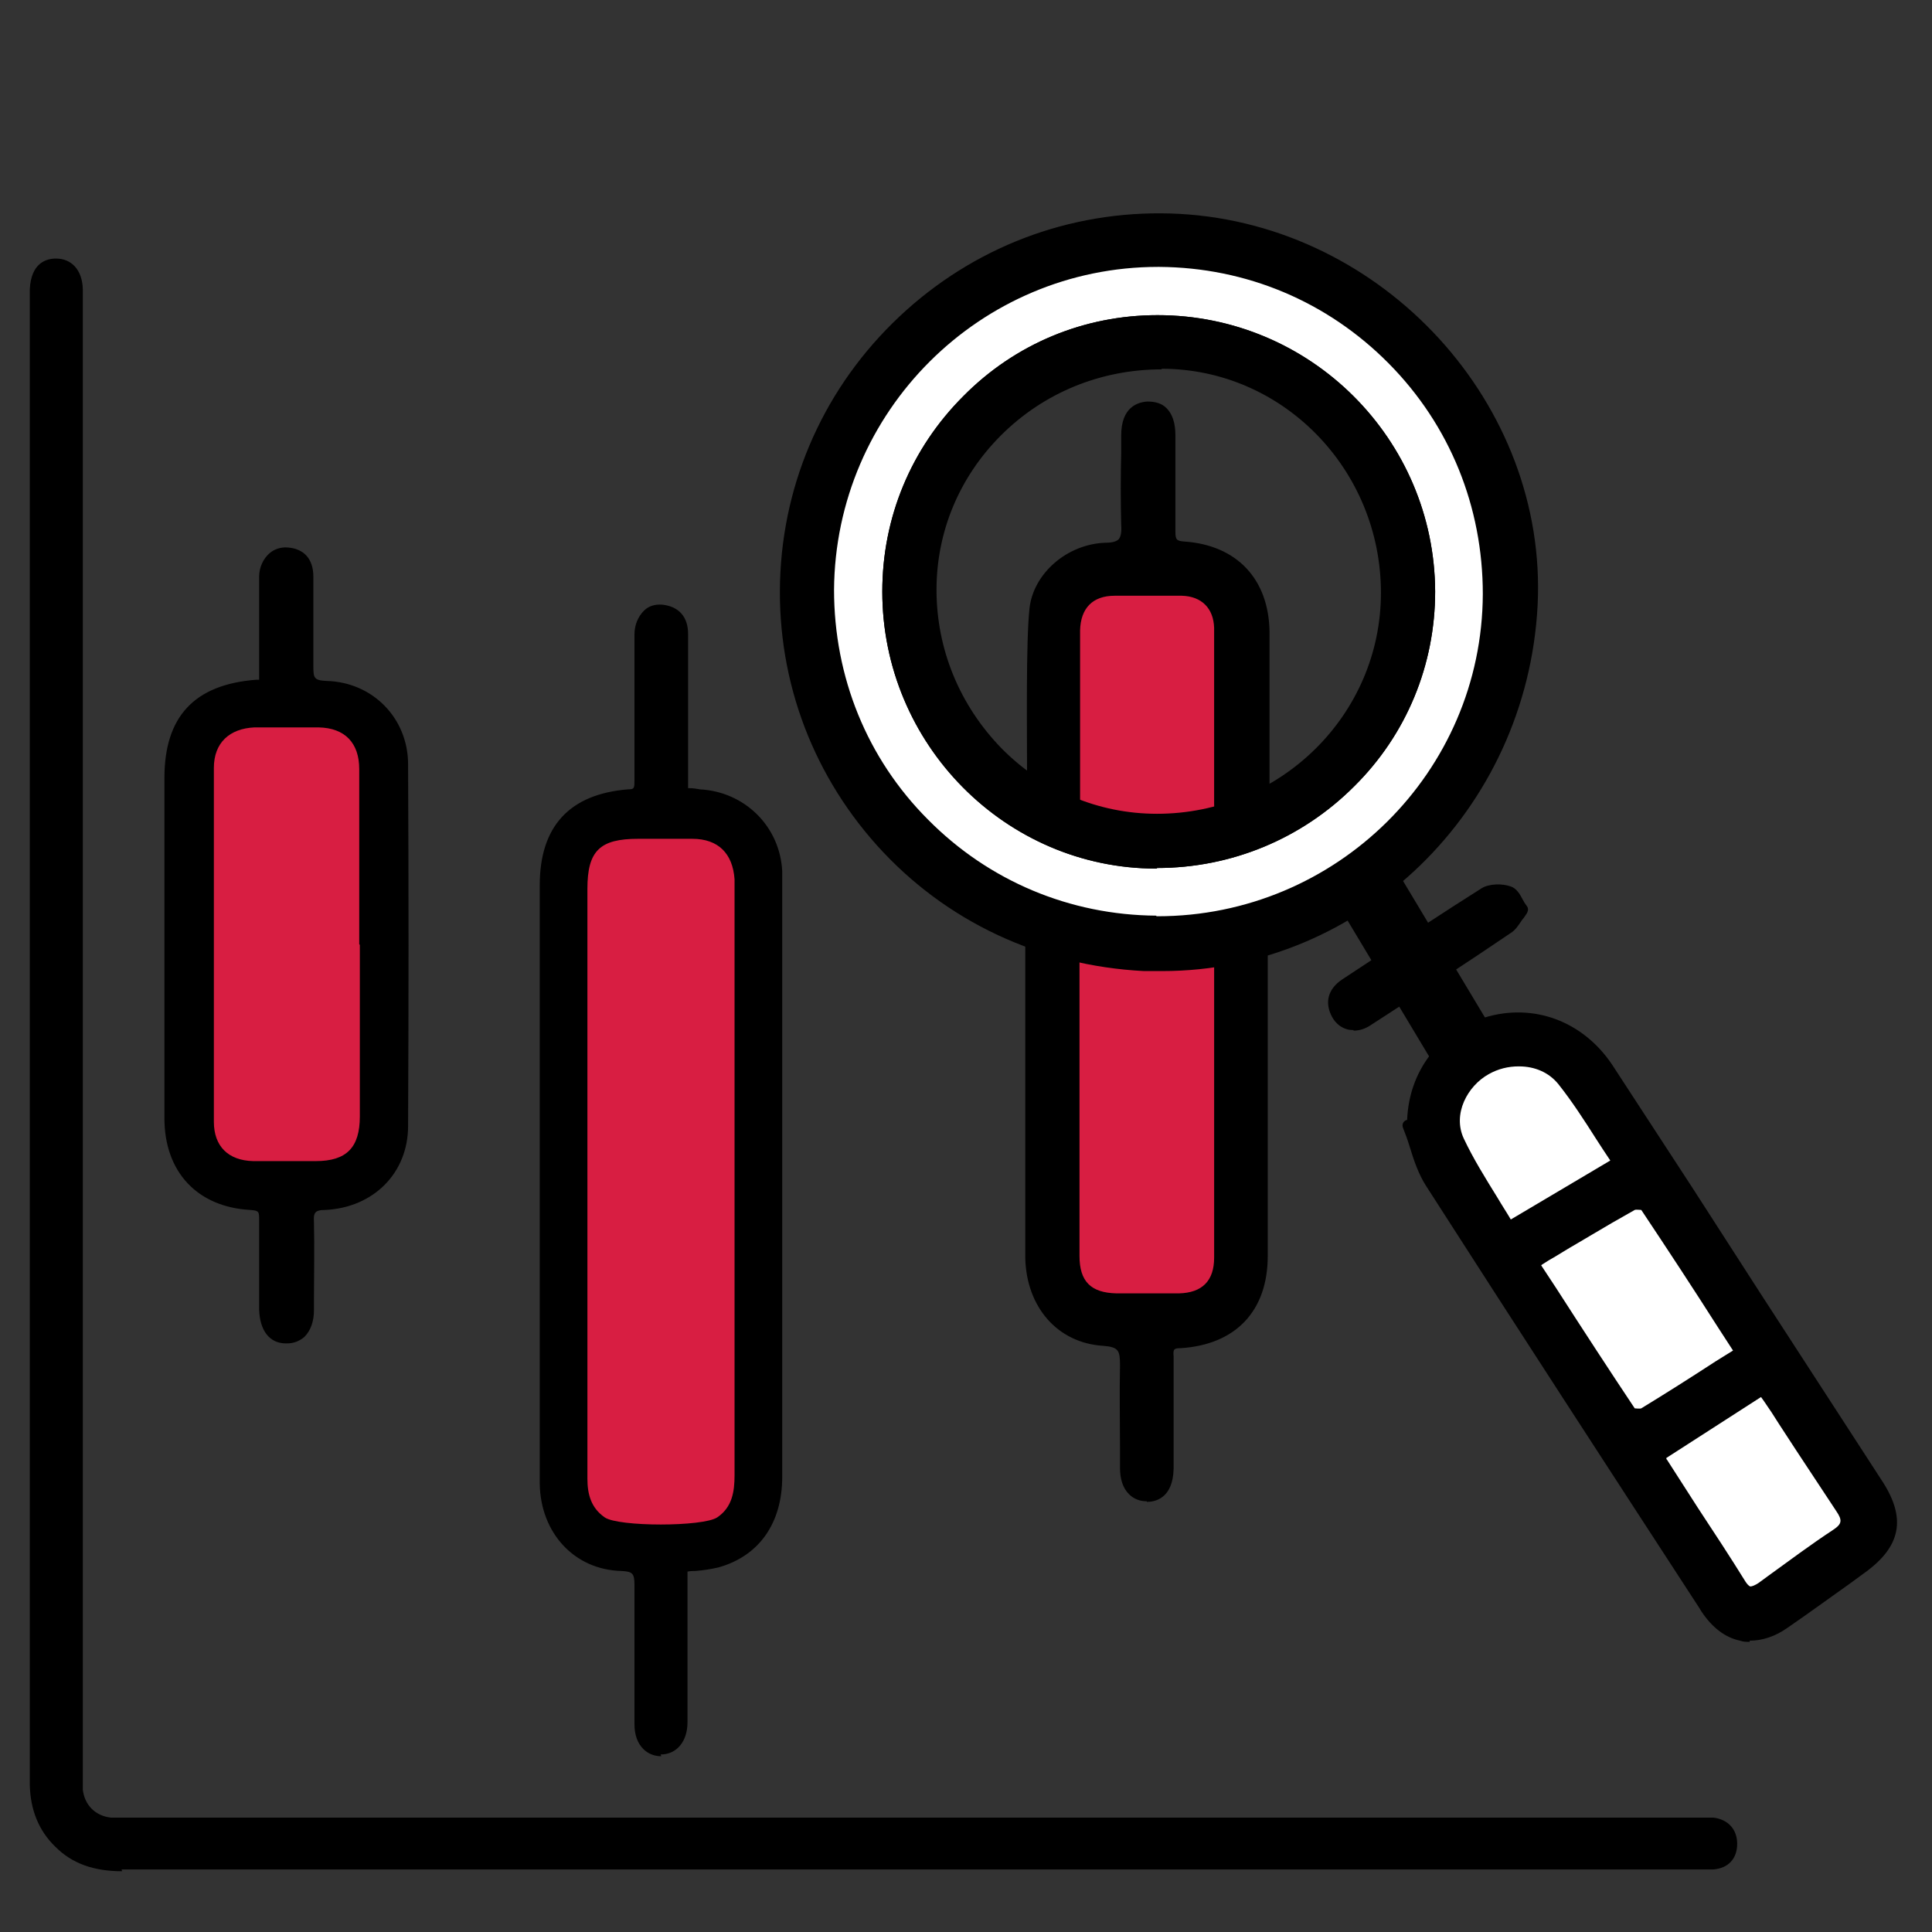
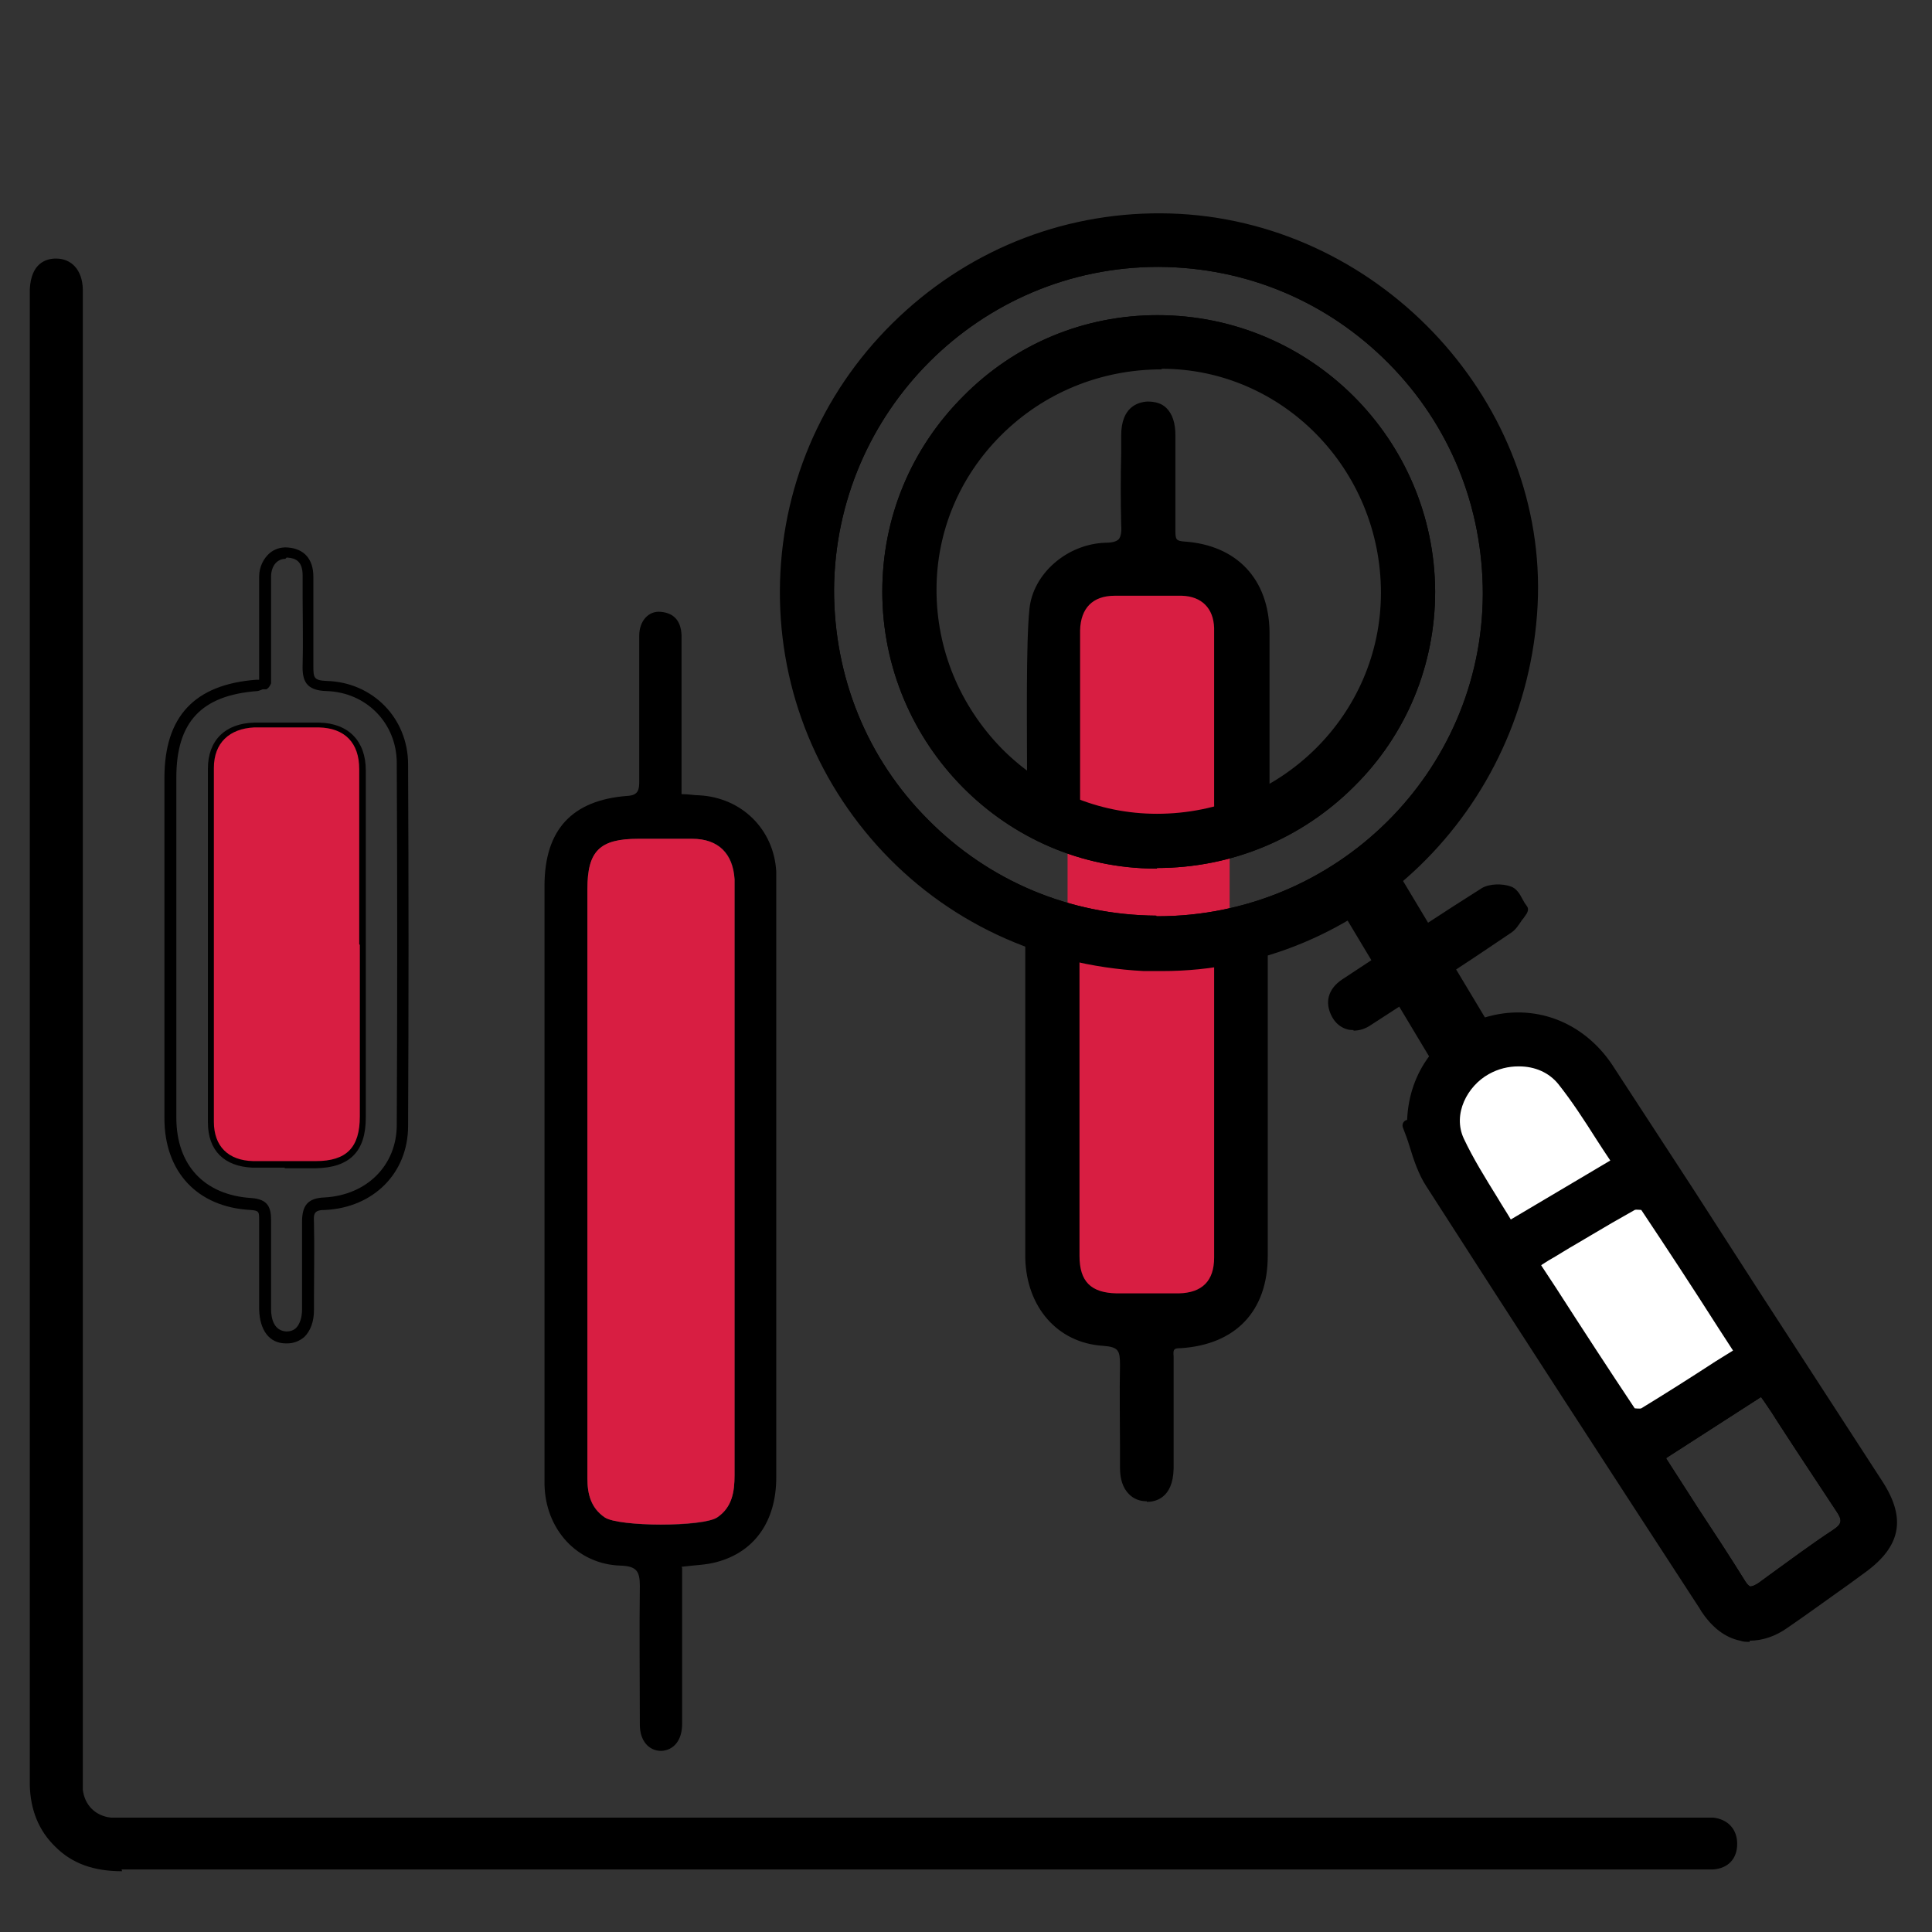
<svg xmlns="http://www.w3.org/2000/svg" id="Layer_2" viewBox="0 0 32.43 32.43">
  <rect x="0" y="0" width="32.43" height="32.43" fill="#333333" stroke="none" />
  <defs>
    <style>
      .cls-1 {
        fill: #d81e42;
      }

      .cls-2 {
        fill: #fff;
      }

      .cls-3 {
        fill: none;
      }
    </style>
  </defs>
  <g id="Layer_1-2" data-name="Layer_1">
    <g>
      <g>
        <rect class="cls-1" x="17.92" y="9.82" width="2.72" height="12.07" />
        <rect x="23.24" y="14.52" width="1.14" height="3.62" transform="translate(-5.01 14.57) rotate(-30.96)" />
        <g>
          <path d="M15.24,31.31c-4.4,0-8.79,0-13.19,0-.41,0-.76-.09-1.06-.38-.27-.27-.39-.6-.4-.97,0-.29,0-.58,0-.86,0-7.97,0-15.94,0-23.9,0-.11,0-.22,0-.32.01-.28.13-.43.34-.43.22,0,.34.14.36.42,0,.11,0,.22,0,.32,0,8.15,0,16.29,0,24.44,0,.14,0,.29.01.43.03.31.25.53.56.56.12.01.23,0,.35,0,8.74,0,17.48,0,26.22,0,.11,0,.22,0,.32,0,.2.03.31.15.31.34,0,.19-.12.32-.32.34-.1,0-.2,0-.3,0-4.41,0-8.81,0-13.22,0Z" />
          <path d="M2.05,31.41c-.48,0-.84-.13-1.12-.41-.28-.27-.42-.62-.43-1.04,0-.21,0-.43,0-.64v-.23s0-24,0-24c0-.08,0-.16,0-.23.02-.45.28-.52.44-.52.26,0,.44.19.45.51,0,.08,0,.16,0,.24v.09s0,24.44,0,24.44v.07c0,.12,0,.23,0,.35.03.26.21.44.47.47.08,0,.16,0,.24,0h.1s26.22,0,26.22,0h.08c.08,0,.17,0,.26,0,.25.03.4.2.4.44,0,.25-.15.41-.4.43-.08,0-.16,0-.24,0h-.07s-13.22,0-13.22,0h-2.87c-3.44,0-6.88,0-10.32,0h0ZM.95,4.54h0c-.06,0-.23,0-.25.34,0,.08,0,.15,0,.23v.09s0,24.13,0,24.13c0,.21,0,.42,0,.63,0,.37.12.67.37.9.25.24.56.35.99.35h0c3.44,0,6.88,0,10.32,0h2.87s13.22,0,13.22,0h.07c.07,0,.15,0,.22,0,.15-.01.23-.1.23-.24,0-.14-.08-.23-.23-.25-.07,0-.15,0-.23,0h-.08s-26.22,0-26.22,0h-.09c-.09,0-.18,0-.26,0-.35-.03-.62-.29-.65-.64-.01-.12-.01-.25-.01-.37v-.07s0-24.44,0-24.44v-.09c0-.08,0-.15,0-.23,0-.22-.09-.32-.25-.32Z" />
        </g>
        <g>
          <path d="M25.7,10.15c-.18,3.51-3.08,6.21-6.51,6.04-3.52-.17-6.19-3.11-6.01-6.59.18-3.44,3.16-6.11,6.6-5.92,3.38.19,6.09,3.14,5.92,6.47ZM19.41,15.48c3.07,0,5.56-2.45,5.58-5.5.01-3.07-2.46-5.57-5.53-5.59-3.05-.01-5.55,2.46-5.56,5.52-.02,3.06,2.46,5.56,5.51,5.57Z" />
          <path d="M19.5,16.3c-.1,0-.2,0-.3,0-1.74-.09-3.33-.83-4.48-2.11-1.13-1.26-1.71-2.89-1.62-4.59.09-1.69.84-3.25,2.11-4.39,1.27-1.14,2.9-1.71,4.59-1.62,3.43.19,6.18,3.2,6.01,6.57h0c-.18,3.45-2.97,6.14-6.3,6.14ZM19.44,3.77c-1.51,0-2.96.56-4.11,1.58-1.23,1.11-1.96,2.62-2.05,4.25-.09,1.65.47,3.23,1.57,4.45,1.11,1.23,2.66,1.96,4.34,2.04,3.35.16,6.23-2.5,6.4-5.95.17-3.27-2.5-6.18-5.82-6.37-.11,0-.23,0-.34,0ZM19.43,15.58h-.02c-1.5,0-2.91-.6-3.97-1.67-1.06-1.07-1.65-2.49-1.64-4,.02-3.1,2.54-5.62,5.63-5.62h.03c1.51,0,2.92.6,3.99,1.68,1.06,1.07,1.64,2.5,1.64,4.01-.01,3.09-2.55,5.6-5.66,5.6ZM19.41,15.38h.02c3,0,5.45-2.42,5.46-5.41,0-1.46-.55-2.83-1.58-3.87-1.03-1.04-2.39-1.61-3.85-1.62h-.02c-2.99,0-5.42,2.43-5.44,5.42,0,1.46.55,2.83,1.58,3.86,1.02,1.03,2.38,1.6,3.83,1.61Z" />
        </g>
        <g>
          <path d="M11.45,26.32c0,.62,0,1.23,0,1.84,0,.26,0,.52,0,.78,0,.27-.14.44-.35.45-.21,0-.36-.17-.36-.44,0-.78-.01-1.55,0-2.33,0-.24-.05-.33-.32-.34-.73-.02-1.27-.61-1.28-1.37,0-1.15,0-2.31,0-3.47,0-2.19,0-4.38,0-6.57,0-.94.46-1.44,1.39-1.51.19-.01.2-.11.2-.25,0-.81,0-1.63,0-2.44,0-.25.16-.42.36-.4.23.02.34.16.35.39,0,.06,0,.13,0,.19,0,.72,0,1.44,0,2.16,0,.1,0,.2,0,.32.12,0,.21.02.3.02.71.04,1.25.57,1.29,1.28,0,.06,0,.13,0,.19,0,3.33,0,6.65,0,9.98,0,.73-.36,1.25-1,1.42-.18.05-.36.05-.59.08ZM9.86,19.8c0,1.67,0,3.34,0,5.02,0,.26.06.5.29.65.24.16,1.65.17,1.89,0,.25-.17.29-.43.29-.71,0-3.29,0-6.58,0-9.86,0-.05,0-.09,0-.14-.02-.43-.27-.68-.71-.68-.3,0-.61,0-.91,0-.64,0-.85.21-.85.84,0,1.63,0,3.25,0,4.88Z" />
-           <path d="M11.1,29.48c-.11,0-.22-.04-.3-.12-.1-.1-.15-.24-.15-.42v-.33c0-.66,0-1.33,0-2,0-.2-.03-.23-.22-.24-.79-.02-1.36-.64-1.37-1.47,0-.82,0-1.65,0-2.47v-1s0-1.31,0-1.31c0-1.75,0-3.5,0-5.26,0-.99.5-1.53,1.48-1.61.11,0,.11-.02.11-.16,0-.81,0-1.63,0-2.44,0-.16.06-.3.16-.4.08-.08.19-.11.31-.1.27.03.43.2.43.49,0,.06,0,.13,0,.2v2.39h.02c.07,0,.12.01.18.02.75.04,1.34.62,1.38,1.37,0,.06,0,.13,0,.19v2c0,2.66,0,5.32,0,7.98,0,.78-.39,1.33-1.07,1.52-.13.03-.26.05-.39.06-.04,0-.08,0-.13.01v1.98c0,.18,0,.37,0,.55,0,.32-.18.54-.45.54h0ZM11.08,10.37c-.05,0-.1.02-.13.05-.06.06-.1.15-.1.25,0,.81,0,1.63,0,2.44,0,.13,0,.33-.29.35-.89.07-1.3.52-1.3,1.41,0,1.75,0,3.5,0,5.26v1.31s0,1,0,1c0,.82,0,1.65,0,2.47,0,.72.5,1.25,1.18,1.27.31,0,.42.13.41.44-.01.66,0,1.34,0,2v.33c0,.12.04.22.1.28.04.04.09.06.16.06.16,0,.25-.13.25-.35,0-.18,0-.36,0-.55v-2.07s.04-.09.08-.1c.08,0,.15-.02.22-.02.13-.01.25-.02.36-.05.59-.16.93-.64.93-1.33,0-2.66,0-5.32,0-7.98v-2c0-.07,0-.13,0-.19-.04-.65-.54-1.15-1.2-1.19-.06,0-.12,0-.19-.01h-.11c-.05-.01-.09-.06-.09-.11v-2.48c0-.06,0-.13,0-.19,0-.18-.08-.28-.26-.3,0,0-.01,0-.02,0ZM11.11,25.69c-.44,0-.88-.05-1.01-.14-.29-.21-.33-.52-.33-.73,0-1.25,0-2.51,0-3.76v-2.65s0-3.48,0-3.48c0-.69.26-.94.95-.94h.24c.23,0,.45,0,.67,0,.48,0,.78.29.8.78,0,.04,0,.07,0,.11v1.89c0,2.67,0,5.34,0,8.02,0,.28-.04.59-.34.79-.14.09-.56.14-.99.14ZM11.25,14.17c-.1,0-.2,0-.3,0h-.24c-.58,0-.75.17-.75.75v4.88s0,1.25,0,1.25c0,1.25,0,2.51,0,3.76,0,.28.07.45.25.57.21.14,1.57.15,1.78,0,.21-.14.25-.35.25-.63,0-2.67,0-5.34,0-8.02v-1.89s0-.06,0-.1c-.02-.39-.23-.59-.61-.59-.12,0-.25,0-.37,0Z" />
        </g>
        <g>
          <path d="M23.71,18.87c0-.79.49-1.46,1.23-1.69.77-.24,1.56.04,2.03.75.63.96,1.25,1.92,1.87,2.88.89,1.37,1.78,2.74,2.67,4.12.37.58.29,1-.27,1.4-.43.31-.85.62-1.29.92-.5.35-.98.26-1.31-.25-1.55-2.38-3.1-4.76-4.63-7.15-.18-.28-.26-.64-.38-.96.02,0,.05-.02.07-.03ZM29.21,22.7c-.54-.83-1.06-1.64-1.59-2.44-.03-.05-.18-.07-.24-.03-.33.18-.65.38-.98.57-.22.13-.44.26-.67.4.55.85,1.08,1.68,1.62,2.49.03.05.19.07.24.04.53-.33,1.06-.67,1.62-1.03ZM27.85,24.42c.02.06.03.1.05.13.44.68.88,1.36,1.32,2.05.11.17.23.15.37.04.41-.3.82-.6,1.24-.89.21-.14.2-.27.08-.45-.32-.48-.64-.97-.95-1.46-.11-.18-.23-.35-.35-.53-.6.39-1.17.75-1.75,1.12ZM27.16,19.52c-.32-.48-.6-.95-.93-1.37-.3-.38-.86-.44-1.29-.19-.43.24-.67.76-.46,1.21.23.5.56.96.85,1.45.64-.38,1.22-.73,1.84-1.1Z" />
          <path d="M29.37,27.56c-.05,0-.11,0-.16-.02-.25-.05-.47-.22-.65-.49l-.03-.05c-1.51-2.32-3.07-4.72-4.59-7.09-.13-.2-.21-.44-.28-.67-.03-.1-.07-.21-.11-.31-.02-.05,0-.11.06-.13h.01c.03-.81.53-1.48,1.3-1.72.82-.25,1.65.06,2.14.79.45.69.9,1.38,1.35,2.07l1.14,1.77c.68,1.05,1.37,2.11,2.05,3.16.4.62.31,1.09-.3,1.53l-.26.19c-.34.24-.68.49-1.03.73-.21.15-.43.22-.64.22ZM23.76,18.95c.03.07.05.15.08.23.07.23.14.44.26.63,1.52,2.37,3.08,4.77,4.59,7.09l.03.05c.15.23.32.36.52.4.2.04.42-.02.65-.18.35-.24.69-.49,1.03-.73l.26-.19c.52-.38.59-.73.25-1.27-.68-1.06-1.36-2.11-2.05-3.16l-1.14-1.77c-.45-.69-.89-1.38-1.35-2.07-.44-.67-1.18-.94-1.92-.71-.71.22-1.17.85-1.17,1.6,0,.03-.02.07-.05.08ZM29.4,26.82s-.03,0-.05,0c-.08-.02-.15-.07-.21-.17-.27-.41-.53-.83-.8-1.24l-.52-.81s-.03-.06-.04-.1c0-.01,0-.03-.02-.05-.02-.04,0-.09.04-.11l1.75-1.12s.1-.02.13.03l.1.15c.08.13.17.25.25.38.1.15.2.31.3.46.22.33.43.67.65,1,.11.17.2.38-.1.59-.37.25-.74.52-1.09.78l-.15.11c-.07.05-.15.1-.25.1ZM27.97,24.47s0,.03.01.03l.52.81c.27.41.54.82.8,1.24.02.03.05.07.08.08.03,0,.08-.02.14-.06l.15-.11c.36-.26.72-.53,1.1-.78.15-.1.16-.16.05-.32-.22-.33-.44-.67-.66-1-.1-.15-.2-.31-.3-.46-.08-.13-.16-.25-.25-.38l-.05-.07-1.6,1.03ZM27.51,23.84c-.09,0-.2-.03-.24-.09-.44-.67-.87-1.33-1.32-2.03l-.3-.46s-.02-.05-.01-.07c0-.03.02-.05.04-.06l.2-.12c.16-.1.32-.19.47-.28l.22-.13c.25-.15.5-.3.76-.44.09-.05.3-.03.37.07.43.65.85,1.3,1.3,1.99l.29.45s.02.05.01.07c0,.03-.02.05-.04.06l-.37.24c-.43.28-.84.54-1.25.79-.03.02-.08.03-.13.03ZM25.87,21.24l.25.38c.45.7.88,1.36,1.32,2.02.01,0,.09.01.11,0,.41-.25.82-.51,1.25-.79l.29-.18-.24-.37c-.44-.69-.86-1.33-1.3-1.99-.01,0-.09-.01-.11,0-.25.14-.51.29-.76.44l-.22.13c-.16.09-.31.19-.47.28l-.11.07ZM25.32,20.71s-.02,0-.02,0c-.03,0-.05-.02-.06-.04-.09-.15-.18-.29-.27-.44-.21-.33-.42-.67-.58-1.02-.21-.47,0-1.05.5-1.33.49-.28,1.09-.18,1.41.22.23.3.44.61.65.94.09.14.19.29.29.44.01.02.02.05.01.08,0,.03-.02.05-.05.06l-1.84,1.1s-.03.01-.05.01ZM25.49,17.9c-.17,0-.34.04-.5.13-.36.2-.61.67-.42,1.08.16.34.36.66.57,1,.07.12.15.24.22.36l1.67-.99c-.08-.12-.16-.24-.23-.35-.21-.33-.41-.64-.64-.93-.16-.2-.4-.3-.66-.3Z" />
        </g>
        <g>
-           <path d="M4.45,11.48c0-.49,0-.98,0-1.46,0-.11,0-.22,0-.33.01-.25.16-.41.37-.39.24.02.34.17.34.39,0,.5.01,1,0,1.5,0,.23.04.34.31.35.72.02,1.27.58,1.28,1.31.01,2.02.01,4.05,0,6.07,0,.74-.54,1.27-1.3,1.31-.24.01-.29.09-.29.31.01.49,0,.98,0,1.47,0,.3-.14.47-.36.46-.22,0-.35-.18-.35-.48,0-.5,0-1,0-1.5,0-.18-.03-.26-.24-.27-.84-.05-1.35-.6-1.35-1.45,0-1.9,0-3.81,0-5.71,0-.98.46-1.47,1.45-1.55.04,0,.07-.01.14-.03ZM6.04,15.86c0-.98,0-1.96,0-2.94,0-.44-.25-.69-.68-.7-.36,0-.72,0-1.08,0-.43.01-.68.25-.68.68,0,1.98,0,3.96,0,5.94,0,.42.24.65.66.66.35.01.7,0,1.05,0,.51,0,.74-.24.74-.75,0-.96,0-1.92,0-2.88Z" />
          <path d="M4.81,22.55s0,0-.01,0c-.28,0-.44-.22-.45-.57,0-.56,0-1.02,0-1.5,0-.14,0-.16-.15-.17-.89-.05-1.44-.64-1.44-1.54,0-1.61,0-3.23,0-4.84v-.87c0-1.03.5-1.57,1.54-1.65.02,0,.03,0,.05,0v-1.48c0-.08,0-.16,0-.25,0-.16.07-.3.17-.39.08-.07.19-.11.31-.1.27.02.43.19.43.49v.38c0,.37,0,.75,0,1.12,0,.2.01.24.22.25.78.02,1.37.63,1.37,1.4.01,2.02.01,4.06,0,6.07,0,.79-.58,1.37-1.39,1.41-.18,0-.2.05-.19.21.01.43,0,.87,0,1.29v.18c0,.2-.06.35-.16.45-.08.07-.18.11-.29.11ZM4.79,9.38c-.06,0-.1.02-.14.05-.06.05-.1.14-.1.25,0,.08,0,.15,0,.23v1.56s-.03.08-.08.1h-.06s-.07.03-.09.03c-.94.07-1.36.52-1.36,1.45v.87c0,1.61,0,3.23,0,4.84,0,.8.47,1.3,1.26,1.35.28.02.33.16.33.37,0,.48,0,.94,0,1.49,0,.17.05.37.26.38.06,0,.12-.02.16-.06.06-.06.1-.17.1-.31v-.18c0-.42,0-.86,0-1.29,0-.28.1-.4.38-.41.71-.04,1.21-.54,1.21-1.22.01-2.01.01-4.05,0-6.07,0-.67-.51-1.19-1.18-1.21-.35-.01-.41-.18-.4-.45.01-.37,0-.75,0-1.11v-.38c0-.25-.13-.29-.25-.3,0,0-.01,0-.02,0ZM4.78,19.6c-.18,0-.36,0-.54,0-.48-.02-.75-.29-.75-.76,0-1.96,0-3.96,0-5.94,0-.47.29-.76.78-.77.36,0,.72,0,1.09,0,.49.01.78.31.78.8,0,.7,0,1.39,0,2.09v.85s0,.67,0,.67c0,.74,0,1.48,0,2.22,0,.57-.27.84-.84.85-.16,0-.34,0-.52,0ZM4.81,12.31c-.18,0-.36,0-.54,0-.38,0-.59.22-.59.58,0,1.98,0,3.98,0,5.93,0,.36.2.56.56.57.36.01.73,0,1.05,0,.46,0,.64-.19.64-.66,0-.74,0-1.48,0-2.22v-.67h0v-.85c0-.7,0-1.39,0-2.09,0-.39-.21-.59-.59-.6-.18,0-.36,0-.54,0Z" />
        </g>
        <g>
          <path d="M18.02,19.16c0,.64,0,1.28,0,1.91,0,.48.24.72.71.73.35,0,.7,0,1.05,0,.45-.01.68-.25.68-.7,0-1.22,0-3.68,0-4.9,0-.08,0-.17,0-.25.02-.22.13-.37.36-.37.24,0,.35.16.35.38,0,.46,0,2.16,0,2.63,0,.82,0,1.64,0,2.47,0,.87-.5,1.4-1.37,1.46-.18.01-.22.08-.22.24,0,.55,0,1.09,0,1.64,0,.08,0,.17,0,.25,0,.3-.13.47-.36.47-.22,0-.36-.16-.36-.46,0-.57-.02-1.15,0-1.72.01-.29-.05-.4-.38-.43-.72-.05-1.19-.62-1.21-1.38-.01-.57,0-1.15,0-1.72,0-.69,0-2.63,0-3.32,0-.07,0-.15,0-.22.01-.23.1-.4.36-.4.26,0,.35.18.35.41,0,.68,0,2.61,0,3.29h0Z" />
          <path d="M19.25,25.2c-.12,0-.22-.04-.3-.12-.1-.1-.15-.25-.15-.44v-.34c0-.45-.01-.92,0-1.38,0-.25-.02-.31-.29-.33-.76-.05-1.28-.65-1.3-1.47,0-.4,0-.81,0-1.2,0-.17,0-.35,0-.52v-3.37c0-.06,0-.12,0-.17.02-.43.29-.5.46-.49.28,0,.45.19.45.51,0,.52,0,1.77,0,2.63v.64s0,.01,0,.02v.57c0,.45,0,.89,0,1.34,0,.43.19.62.62.63.39,0,.73,0,1.05,0,.39-.01.59-.21.59-.6,0-.9,0-2.49,0-3.74v-1.22c0-.06,0-.13,0-.19.03-.3.19-.46.46-.46.28,0,.44.18.44.48,0,.37,0,1.52,0,2.21v.42s0,.7,0,.7c0,.59,0,1.18,0,1.77,0,.93-.54,1.49-1.46,1.55-.12,0-.13.02-.12.14,0,.39,0,.78,0,1.17v.46s0,.08,0,.08c0,.06,0,.11,0,.17-.01.51-.32.56-.45.56h0ZM17.66,15.56c-.12,0-.24.04-.25.31,0,.05,0,.11,0,.16v3.37c0,.17,0,.35,0,.52,0,.39,0,.8,0,1.2.02.72.47,1.23,1.12,1.28.41.03.48.22.47.53-.02.46-.01.92,0,1.37v.34c0,.14.04.25.1.31.04.04.09.06.17.06.17,0,.25-.13.26-.37,0-.06,0-.11,0-.17v-.08s0-.46,0-.46c0-.39,0-.78,0-1.17,0-.22.09-.32.31-.33.82-.05,1.27-.54,1.28-1.36,0-.59,0-1.18,0-1.77v-.7s0-.42,0-.42c0-.69,0-1.84,0-2.21,0-.28-.19-.28-.25-.28-.1,0-.24.03-.27.28,0,.06,0,.11,0,.17v1.23c0,1.26,0,2.84,0,3.74,0,.5-.28.78-.78.8-.32,0-.66,0-1.06,0-.53-.01-.8-.29-.81-.82,0-.45,0-.9,0-1.34v-.55s0-.01,0-.02v-.66c0-.86,0-2.11,0-2.63,0-.28-.15-.31-.26-.31h0Z" />
        </g>
        <g>
          <path d="M25.56,15.26c-.09.12-.15.25-.25.31-.77.52-1.55,1.03-2.34,1.54-.22.14-.42.1-.53-.09-.11-.2-.05-.38.14-.5.78-.51,1.56-1.03,2.35-1.53.1-.06.29-.06.41-.02.09.03.14.17.22.29Z" />
          <path d="M22.72,17.29s-.07,0-.1-.01c-.11-.03-.2-.1-.26-.21-.13-.24-.07-.47.17-.63l.41-.27c.63-.42,1.28-.85,1.93-1.26.13-.08.35-.08.49-.03.09.03.15.12.2.22.02.04.04.07.07.11s.02.08,0,.12c-.03.04-.05.08-.08.11-.06.09-.11.17-.19.22-.72.49-1.49.99-2.34,1.54-.1.07-.2.1-.3.1ZM25.14,15.04c-.07,0-.13.01-.16.04-.65.41-1.3.84-1.93,1.25l-.41.27c-.16.1-.19.22-.11.37.03.06.08.1.14.12.07.02.16,0,.25-.06.85-.55,1.61-1.05,2.34-1.54.05-.03.09-.09.14-.17.01-.02.03-.05.05-.07-.01-.02-.03-.04-.04-.07-.03-.05-.07-.12-.1-.13-.05-.02-.11-.03-.16-.03Z" />
        </g>
        <g>
-           <path class="cls-2" d="M19.41,15.48c-3.05,0-5.53-2.51-5.51-5.57.02-3.06,2.51-5.53,5.56-5.52,3.06.01,5.54,2.52,5.53,5.59-.01,3.05-2.51,5.51-5.58,5.5ZM19.43,5.39c-2.49,0-4.53,2.04-4.53,4.54,0,2.49,2.03,4.54,4.5,4.55,2.53,0,4.59-2.03,4.59-4.55,0-2.51-2.04-4.54-4.56-4.54Z" />
          <path d="M19.43,15.58h-.02c-1.5,0-2.91-.6-3.97-1.67-1.06-1.07-1.65-2.49-1.64-4,.02-3.1,2.54-5.62,5.63-5.62h.03c1.51,0,2.92.6,3.99,1.68,1.06,1.07,1.64,2.5,1.64,4.01-.01,3.09-2.55,5.6-5.66,5.6ZM19.41,15.38h.02c3,0,5.45-2.42,5.46-5.41,0-1.46-.55-2.83-1.58-3.87-1.03-1.04-2.39-1.61-3.85-1.62h-.02c-2.99,0-5.42,2.43-5.44,5.42,0,1.46.55,2.83,1.58,3.86,1.02,1.03,2.38,1.6,3.83,1.61h0ZM19.42,14.58h-.01c-2.53,0-4.6-2.09-4.6-4.65,0-1.24.48-2.4,1.36-3.28.87-.88,2.03-1.36,3.26-1.36h0c2.57,0,4.65,2.08,4.66,4.64,0,1.23-.48,2.4-1.36,3.27-.88.88-2.06,1.37-3.31,1.37ZM19.43,5.49c-1.18,0-2.29.46-3.13,1.3-.84.84-1.3,1.96-1.3,3.14,0,2.45,1.97,4.44,4.4,4.45h.01c1.2,0,2.33-.47,3.18-1.31.84-.84,1.3-1.95,1.3-3.14,0-2.45-2-4.44-4.46-4.45h0Z" />
        </g>
        <path class="cls-1" d="M9.86,19.8c0-1.63,0-3.25,0-4.88,0-.64.21-.84.85-.84.3,0,.61,0,.91,0,.44,0,.68.25.71.68,0,.05,0,.09,0,.14,0,3.29,0,6.58,0,9.86,0,.28-.04.54-.29.71-.24.16-1.66.16-1.89,0-.23-.16-.29-.39-.29-.65,0-1.67,0-3.34,0-5.02Z" />
        <g>
          <path class="cls-2" d="M29.21,22.7c-.56.36-1.09.7-1.62,1.03-.06.03-.21.01-.24-.04-.54-.81-1.07-1.64-1.62-2.49.24-.14.45-.27.67-.4.33-.19.65-.39.98-.57.06-.03.21-.01.24.03.53.8,1.05,1.6,1.59,2.44Z" />
          <path d="M27.51,23.84c-.09,0-.2-.03-.24-.09-.44-.67-.87-1.33-1.32-2.03l-.3-.46s-.02-.05-.01-.07c0-.03.02-.05.04-.06l.2-.12c.16-.1.32-.19.47-.28l.22-.13c.25-.15.5-.3.76-.44.09-.05.3-.03.37.07.43.65.85,1.3,1.3,1.99l.29.45s.02.05.01.07c0,.03-.02.05-.04.06l-.37.24c-.43.28-.84.54-1.25.79-.03.02-.08.03-.13.03ZM25.87,21.24l.25.38c.45.7.88,1.36,1.32,2.02.01,0,.09.01.11,0,.41-.25.82-.51,1.25-.79l.29-.18-.24-.37c-.44-.69-.86-1.33-1.3-1.99-.01,0-.09-.01-.11,0-.25.14-.51.29-.76.44l-.22.13c-.16.09-.31.19-.47.28l-.11.07Z" />
        </g>
        <g>
-           <path class="cls-2" d="M27.85,24.42c.57-.37,1.15-.73,1.75-1.12.12.18.24.36.35.53.32.49.63.98.95,1.46.13.19.13.32-.08.45-.42.28-.83.59-1.24.89-.14.1-.26.13-.37-.04-.44-.68-.88-1.36-1.32-2.05-.02-.03-.03-.07-.05-.13Z" />
          <path d="M29.4,26.82s-.03,0-.05,0c-.08-.02-.15-.07-.21-.17-.27-.41-.53-.83-.8-1.24l-.52-.81s-.03-.06-.04-.1c0-.01,0-.03-.02-.05-.02-.04,0-.09.04-.11l1.75-1.12s.1-.02.13.03l.1.15c.08.13.17.25.25.38.1.15.2.31.3.46.22.33.43.67.65,1,.11.17.2.38-.1.59-.37.25-.74.52-1.09.78l-.15.11c-.07.05-.15.1-.25.1ZM27.97,24.47s0,.03.01.03l.52.81c.27.41.54.82.8,1.24.02.03.05.07.08.08.03,0,.08-.02.14-.06l.15-.11c.36-.26.72-.53,1.1-.78.15-.1.16-.16.05-.32-.22-.33-.44-.67-.66-1-.1-.15-.2-.31-.3-.46-.08-.13-.16-.25-.25-.38l-.05-.07-1.6,1.03Z" />
        </g>
        <g>
          <path class="cls-2" d="M27.16,19.52c-.62.37-1.2.72-1.84,1.1-.29-.49-.62-.95-.85-1.45-.2-.45.04-.97.46-1.21.43-.24.98-.19,1.29.19.33.42.61.89.93,1.37Z" />
          <path d="M25.32,20.71s-.02,0-.02,0c-.03,0-.05-.02-.06-.04-.09-.15-.18-.29-.27-.44-.21-.33-.42-.67-.58-1.02-.21-.47,0-1.05.5-1.33.49-.28,1.09-.18,1.41.22.23.3.44.61.65.94.09.14.19.29.29.44.01.02.02.05.01.08,0,.03-.02.05-.05.06l-1.84,1.1s-.03.01-.05.01ZM25.49,17.9c-.17,0-.34.04-.5.13-.36.2-.61.67-.42,1.08.16.34.36.66.57,1,.07.12.15.24.22.36l1.67-.99c-.08-.12-.16-.24-.23-.35-.21-.33-.41-.64-.64-.93-.16-.2-.4-.3-.66-.3Z" />
        </g>
        <path class="cls-1" d="M6.04,15.86c0,.96,0,1.92,0,2.88,0,.52-.22.75-.74.75-.35,0-.7,0-1.05,0-.42-.01-.66-.25-.66-.66,0-1.98,0-3.96,0-5.94,0-.42.26-.66.68-.68.36,0,.72,0,1.08,0,.44.01.68.26.68.7,0,.98,0,1.96,0,2.94Z" />
        <g>
          <path d="M19.43,5.39c2.52,0,4.56,2.03,4.56,4.54,0,2.51-2.06,4.55-4.59,4.55-2.47,0-4.5-2.06-4.5-4.55,0-2.5,2.04-4.54,4.53-4.54ZM19.42,13.77c2.12,0,3.85-1.71,3.86-3.8,0-2.11-1.71-3.86-3.77-3.86-2.14,0-3.89,1.7-3.88,3.8,0,2.12,1.71,3.86,3.8,3.86Z" />
          <path d="M19.42,14.58h-.01c-2.53,0-4.6-2.09-4.6-4.65,0-1.24.48-2.4,1.36-3.28.87-.88,2.03-1.36,3.26-1.36h0c2.57,0,4.65,2.08,4.66,4.64,0,1.23-.48,2.4-1.36,3.27-.88.88-2.06,1.37-3.31,1.37ZM19.43,5.49c-1.18,0-2.29.46-3.13,1.3-.84.84-1.3,1.96-1.3,3.14,0,2.45,1.97,4.44,4.4,4.45h.01c1.2,0,2.33-.47,3.18-1.31.84-.84,1.3-1.95,1.3-3.14,0-2.45-2-4.44-4.46-4.45h0ZM19.42,13.86c-1.04,0-2.01-.41-2.75-1.16-.74-.75-1.15-1.74-1.15-2.79,0-1.03.4-2,1.14-2.73.75-.75,1.76-1.17,2.84-1.17h0c2.14,0,3.87,1.78,3.87,3.95,0,2.15-1.77,3.9-3.95,3.9h0ZM19.5,6.2c-1.02,0-1.98.39-2.7,1.11-.7.7-1.08,1.62-1.08,2.59,0,1,.39,1.94,1.09,2.66.7.71,1.63,1.1,2.61,1.1h0c2.07,0,3.76-1.66,3.76-3.71,0-2.07-1.65-3.76-3.68-3.76h0Z" />
        </g>
        <g>
          <path d="M20.47,11.4c0-.29,0-.57,0-.86-.01-.38-.25-.62-.63-.63-.38,0-.76,0-1.14,0-.43,0-.67.25-.68.67,0,.47,0,.94,0,1.41,0,.08,0,1.41,0,1.49-.03.2-.14.33-.35.33-.2,0-.35-.12-.35-.32,0-.67-.03-2.59.04-3.26.05-.56.6-1.01,1.19-1.02.31,0,.36-.13.35-.4-.02-.5,0-1,0-1.5,0-.31.12-.47.35-.47.24,0,.37.16.37.48,0,.54,0,1.07,0,1.61,0,.18.05.26.24.27.84.06,1.33.58,1.34,1.42,0,.55,0,2.33,0,2.88,0,.32-.14.49-.37.48-.22,0-.34-.18-.35-.48,0-.29,0-1.81,0-2.1,0,0,0,0,0,0Z" />
          <path d="M20.84,14.08s-.02,0-.02,0c-.27-.01-.44-.23-.44-.58,0-.22,0-1.2,0-1.76v-.32s0-.01,0-.02c0-.09,0-.18,0-.27,0-.2,0-.39,0-.59-.01-.33-.21-.53-.54-.54-.33,0-.68,0-1.13,0-.37,0-.57.21-.58.58,0,.32,0,.64,0,.96,0,.15,0,.3,0,.45v.11c0,.93,0,1.34,0,1.4-.04.26-.2.41-.45.41h0c-.26,0-.44-.17-.44-.42v-.4c0-.86-.02-2.3.04-2.87.06-.59.63-1.09,1.28-1.11.11,0,.18-.02.22-.06.03-.04.05-.11.04-.24-.01-.4-.01-.81,0-1.2v-.3c0-.48.28-.56.44-.57.13,0,.24.03.32.11.1.1.15.25.15.46,0,.52,0,1.06,0,1.61,0,.14.02.16.15.17.88.06,1.42.63,1.43,1.52,0,.55,0,2.37,0,2.88,0,.21-.06.37-.16.47-.08.07-.17.11-.28.11ZM20.57,11.38s0,.01,0,.02v.35c0,.56,0,1.53,0,1.75,0,.14.04.38.25.39.07,0,.12-.02.16-.06.07-.06.1-.18.1-.33,0-.51,0-2.32,0-2.87,0-.79-.46-1.28-1.25-1.33-.24-.02-.34-.12-.34-.37,0-.54,0-1.08,0-1.61,0-.15-.03-.27-.1-.33-.04-.04-.1-.06-.17-.06-.12,0-.25.05-.25.38v.3c0,.39-.01.8,0,1.19,0,.14,0,.28-.09.38-.07.08-.18.11-.35.12-.54.01-1.04.44-1.09.93-.05.56-.05,1.99-.04,2.85v.4c0,.2.18.22.25.22h0c.15,0,.23-.08.25-.24,0-.04,0-.3,0-1.37v-.11c0-.15,0-.3,0-.45,0-.32,0-.64,0-.96,0-.48.29-.76.77-.77.46,0,.81,0,1.14,0,.43.01.71.29.72.72,0,.2,0,.4,0,.6,0,.08,0,.16,0,.24Z" />
        </g>
      </g>
      <rect class="cls-3" width="32.43" height="32.43" />
    </g>
  </g>
</svg>